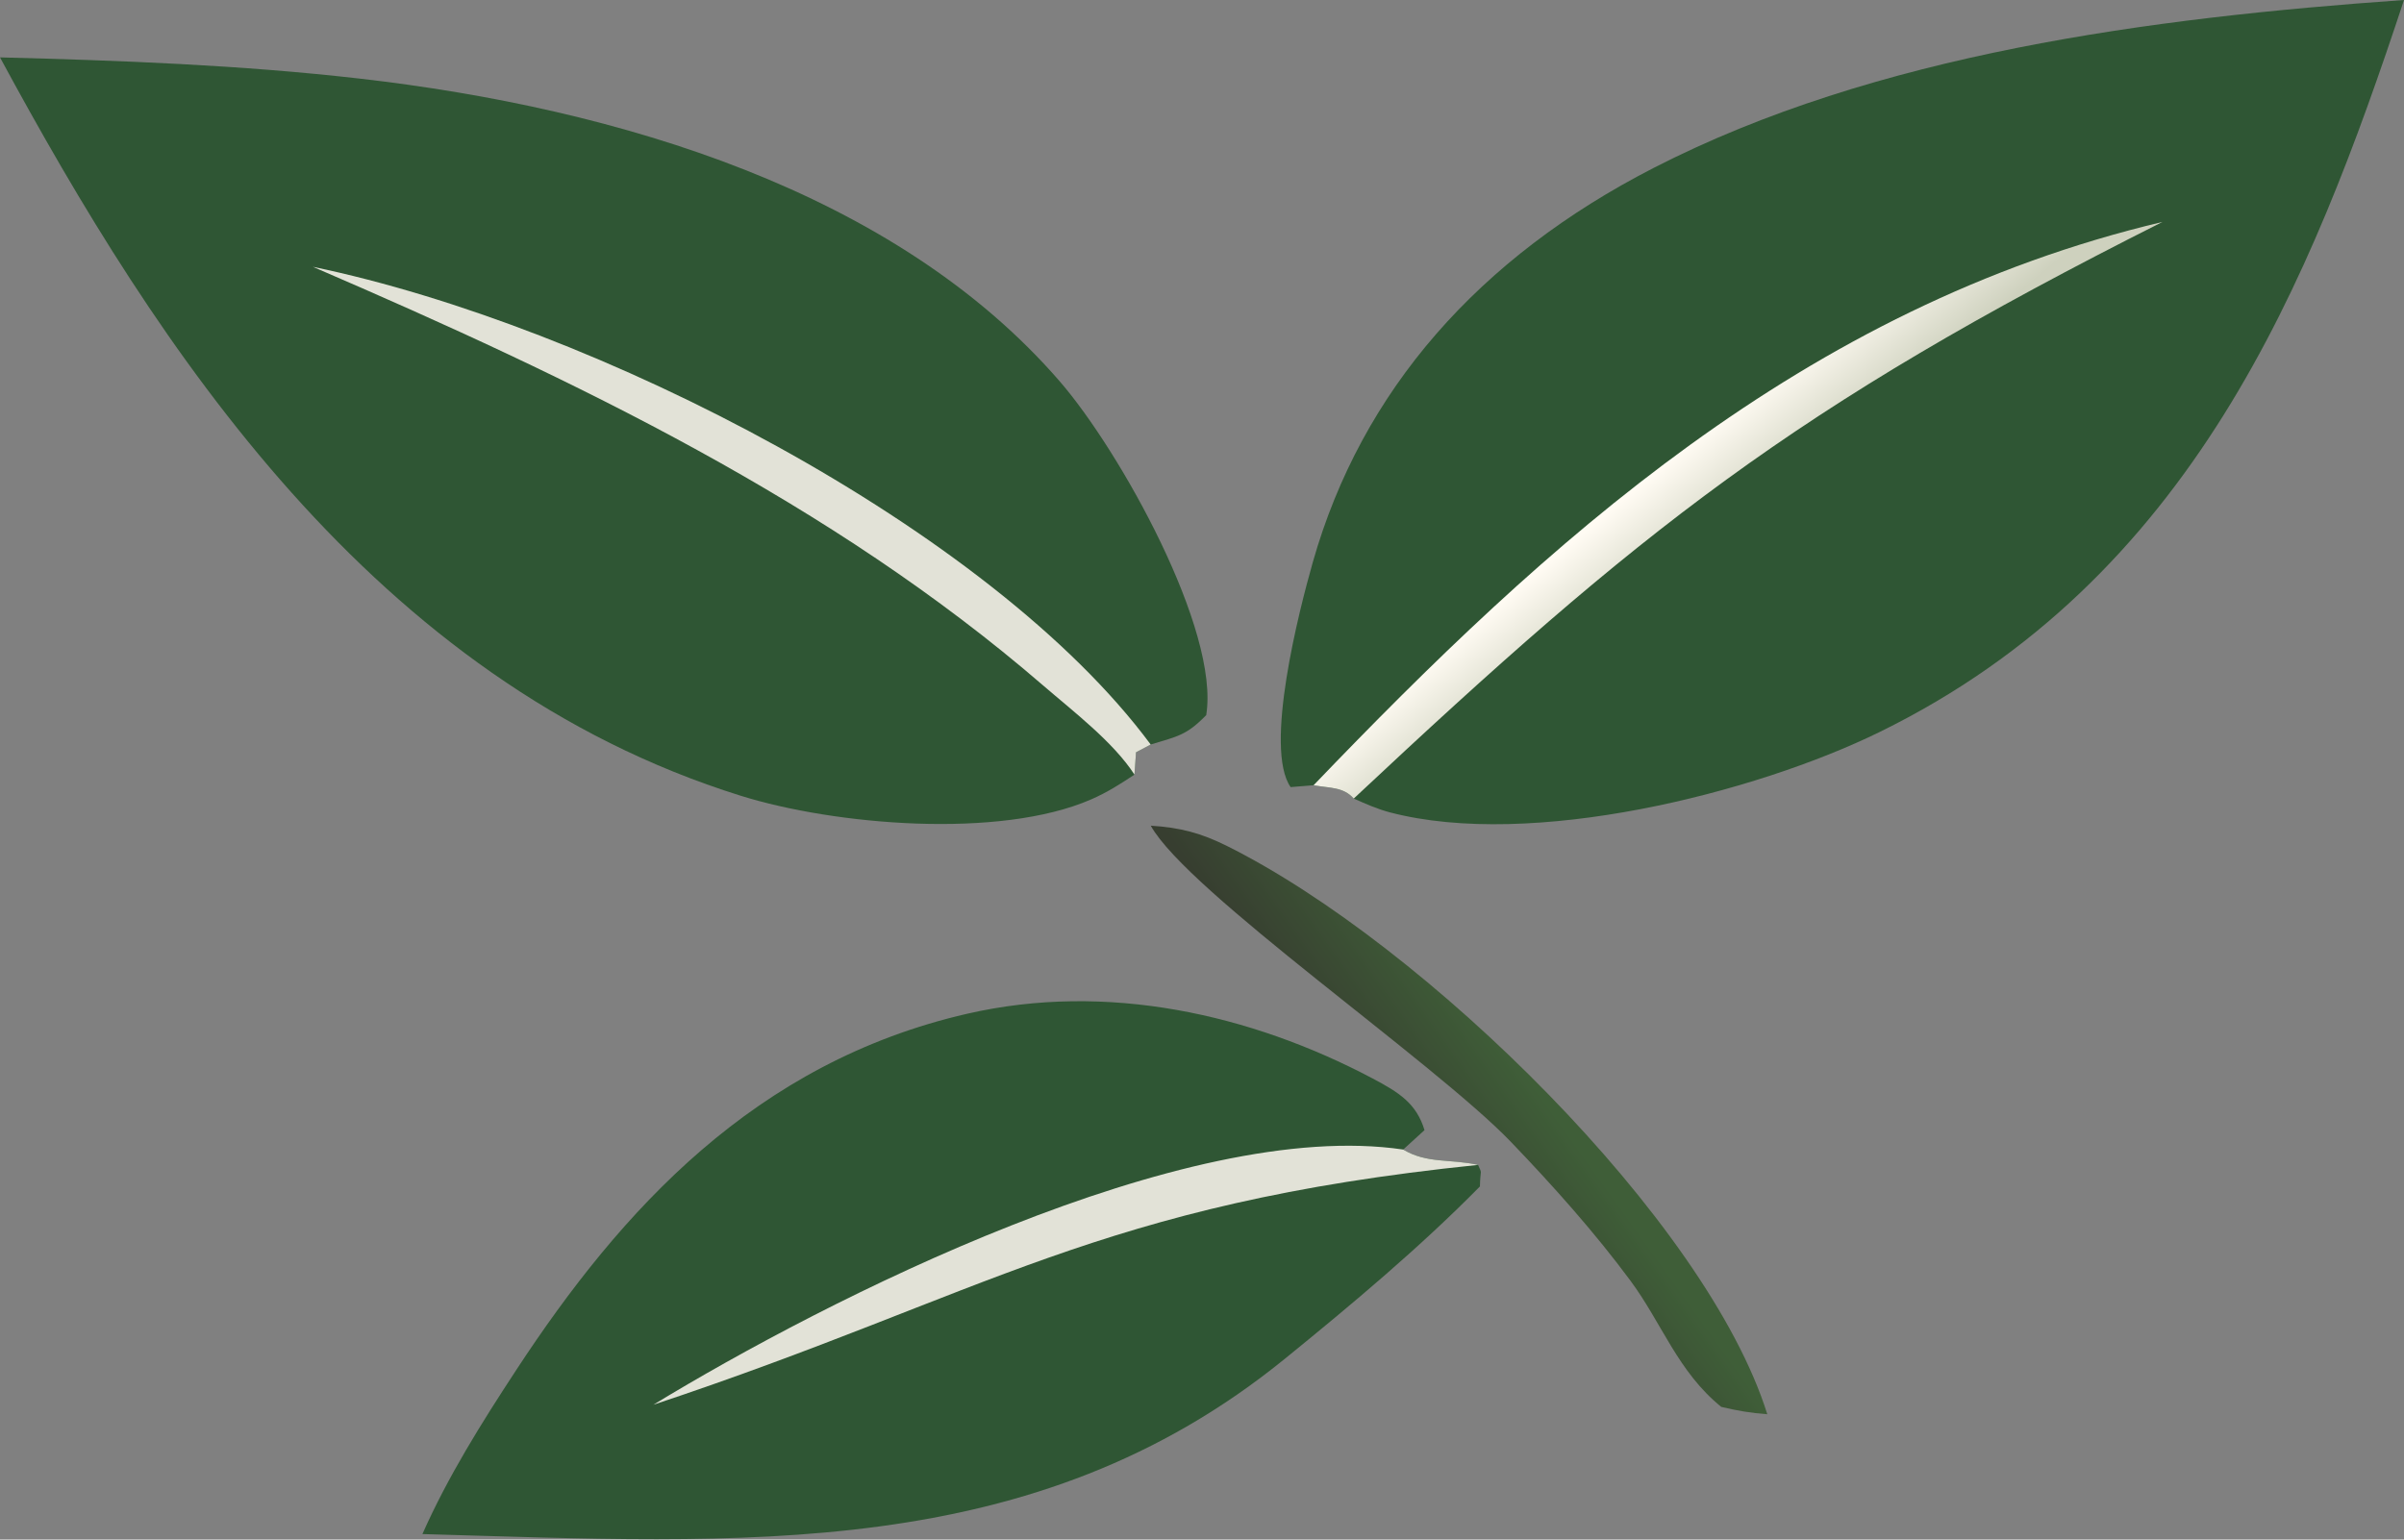
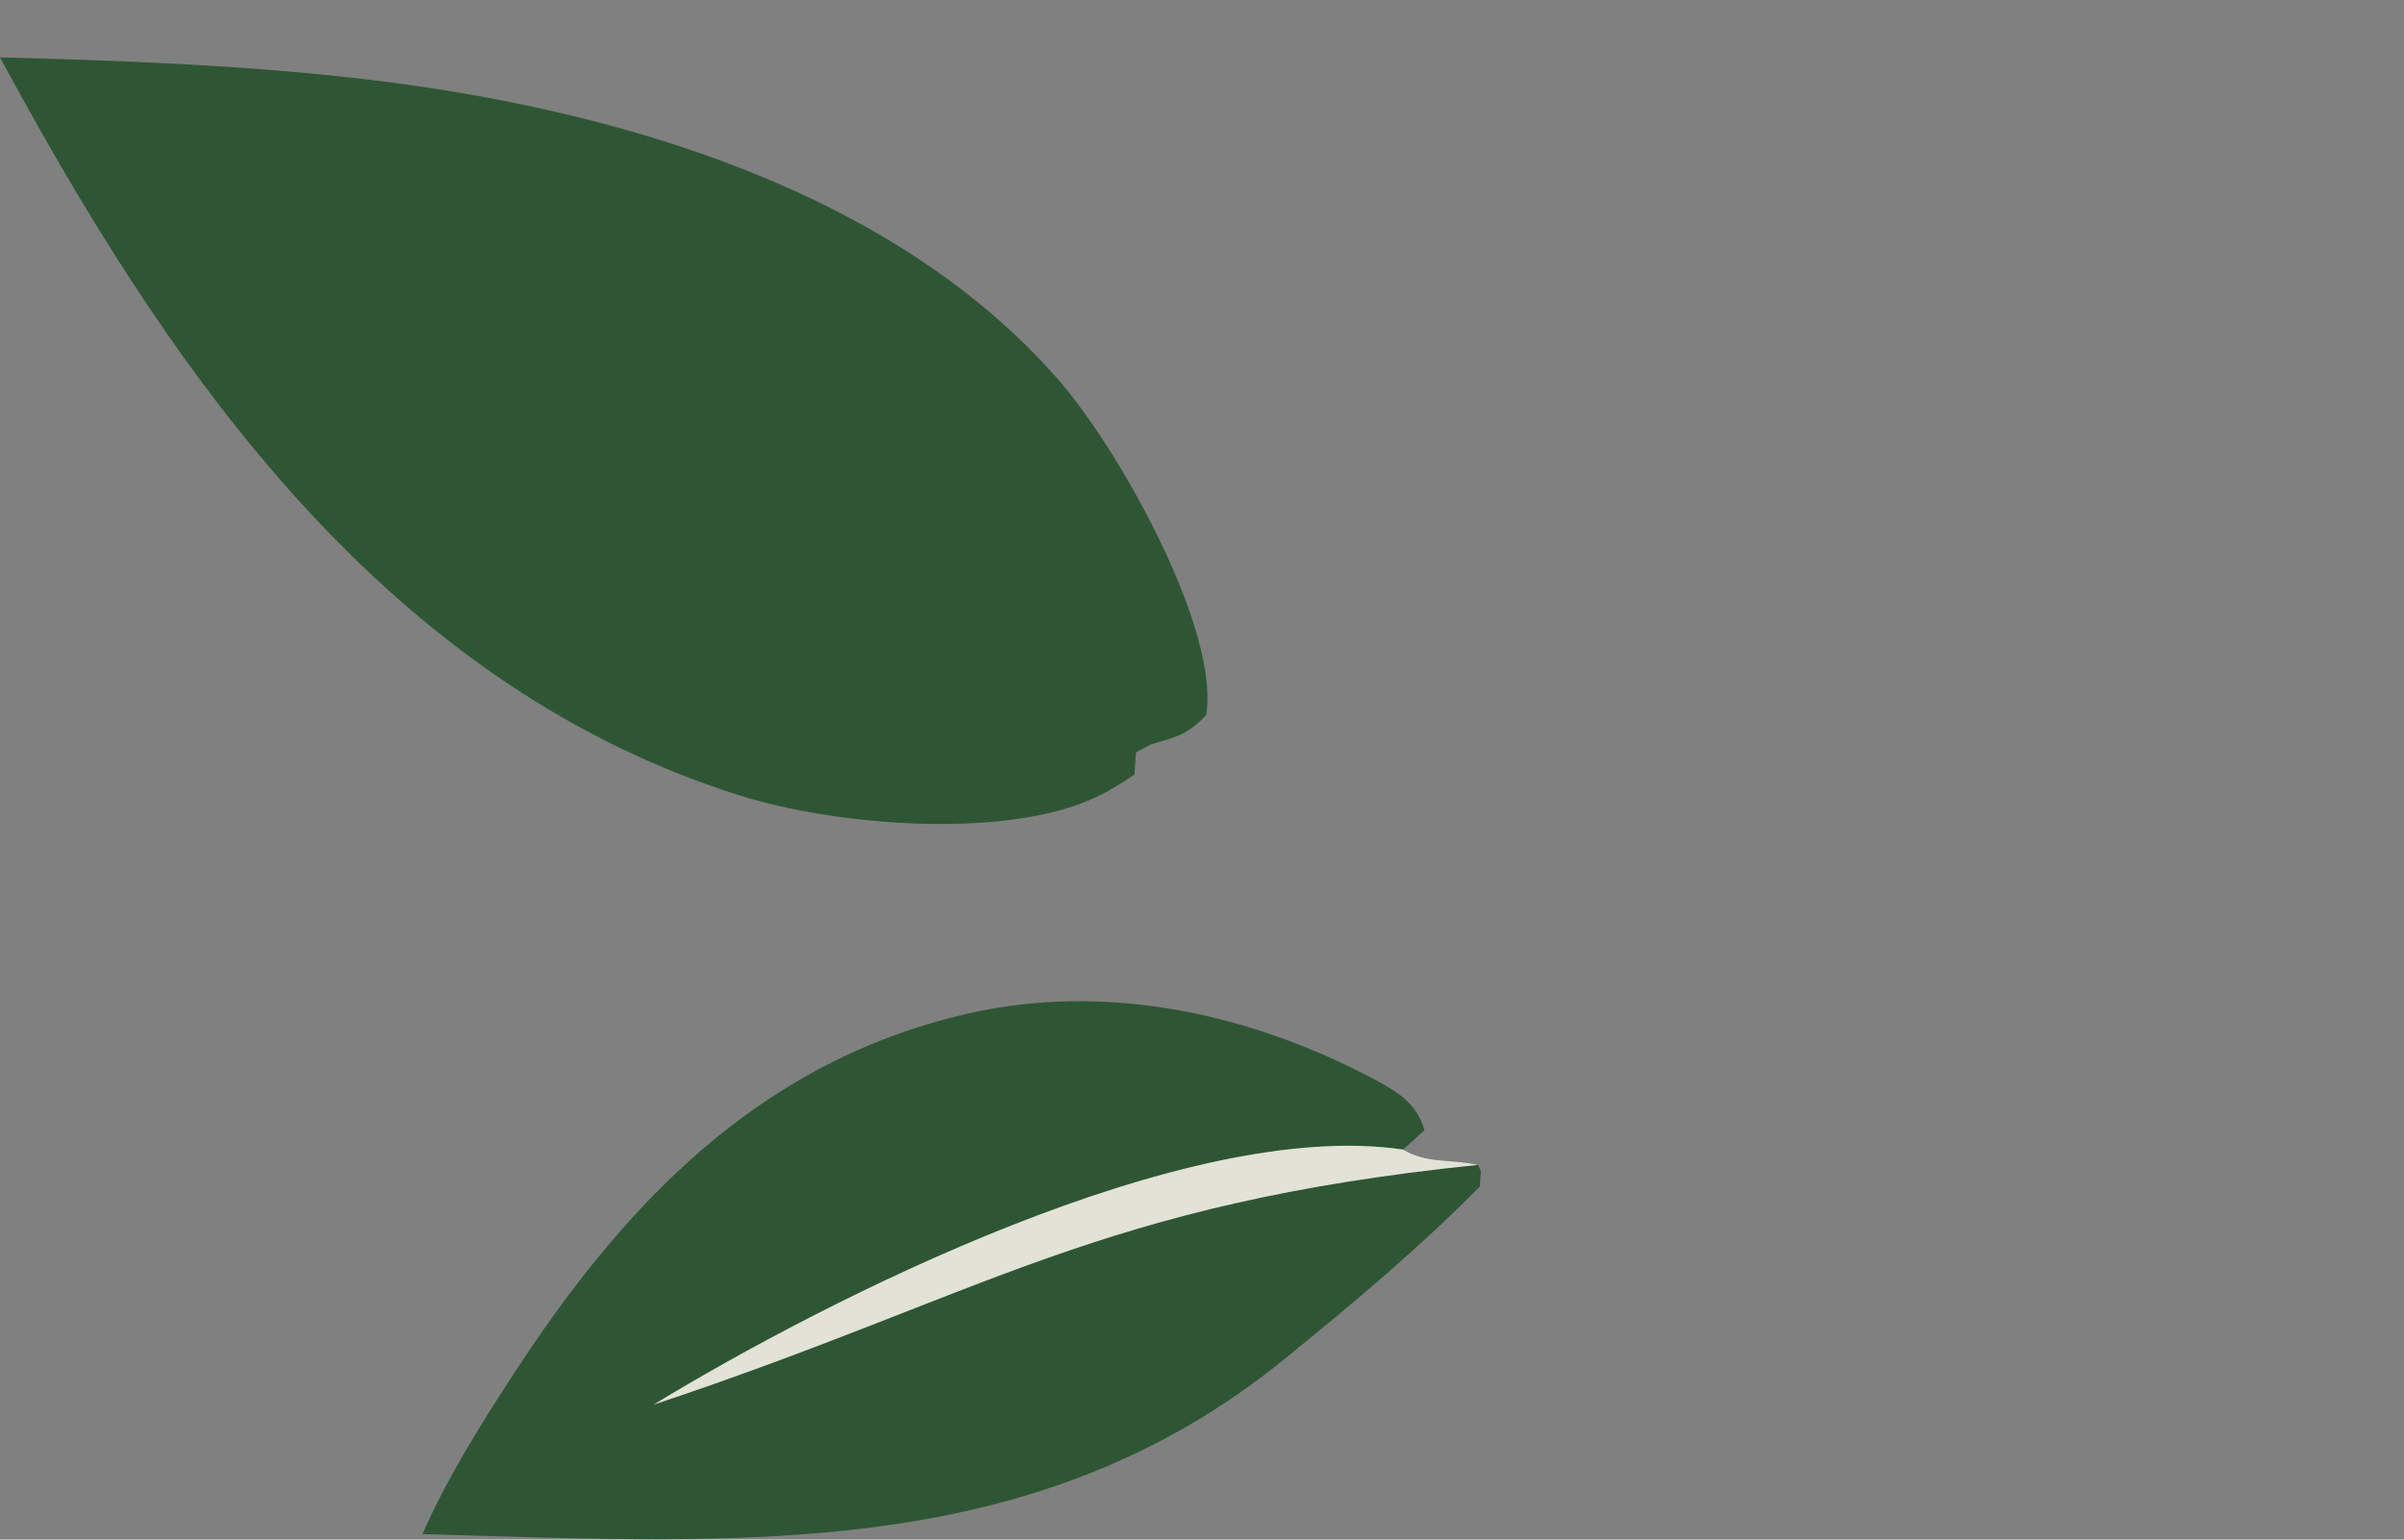
<svg xmlns="http://www.w3.org/2000/svg" fill="none" viewBox="0 0 512 328" height="328" width="512">
  <rect x="0" y="0" width="512" height="328" fill="#808080" stroke="none" />
-   <path fill="#2F5634" d="M279.768 167.289L274.872 167.688C269.147 159.419 276.666 130.1 279.597 119.787C290.01 83.124 315.004 54.872 352.139 35.799C399.488 11.486 457.962 3.797 512 0C492.024 60.453 466.721 123.403 400.322 155.949C373.681 169.007 326.149 180.966 296.032 173.074C293.3 172.359 290.852 171.25 288.319 170.13C286.066 167.602 283.248 167.94 279.768 167.289Z" />
-   <path fill="url(#paint0_linear_1_121)" d="M279.768 167.289C329.125 115.827 383.912 65.441 460.56 47.282C381.622 87.002 349.281 112.976 288.319 170.13C286.066 167.602 283.248 167.94 279.768 167.289Z" />
  <path fill="#2F5634" d="M0 12.226C25.506 12.88 51.171 13.836 76.49 16.733C131.882 23.076 190.705 40.855 225.677 81.215C238.575 96.103 259.828 134.295 256.897 152.355C252.745 156.61 250.96 156.834 245.072 158.615L241.95 160.272L241.616 165.029C238.62 167.023 235.814 168.811 232.443 170.286C212.849 178.851 177.702 175.758 157.811 169.547C79.507 145.095 33.5 74.201 0 12.226Z" />
-   <path fill="#E2E2D7" d="M66.638 56.842C126.759 69.348 210.913 112.542 245.072 158.615L241.95 160.272L241.616 165.029C237.144 158.093 228.552 151.544 222.063 145.945C177.129 107.149 122.737 81.002 66.638 56.842Z" />
  <path fill="#2F5634" d="M89.965 326.825C95.381 314.599 102.537 303.174 109.986 291.815C132.289 257.794 160.792 226.349 206.01 215.969C235.68 209.157 266.33 216.008 292.3 229.741C297.992 232.748 301.66 235.077 303.388 240.768L298.846 244.907C303.924 247.95 308.913 246.858 314.793 248.177C315.761 250.321 315.273 248.849 315.191 252.767C302.452 265.714 287.912 277.887 273.604 289.515C220.054 333.018 158.108 328.745 89.965 326.825Z" />
  <path fill="#E2E2D7" d="M139.144 299.277C176.011 276.842 252.33 237.985 298.846 244.907C303.924 247.95 308.913 246.858 314.793 248.177C233.712 256.493 210.393 275.59 139.144 299.277Z" />
-   <path fill="url(#paint1_linear_1_121)" d="M245.089 175.91C251.371 176.291 255.848 177.5 261.349 180.244C303.29 201.148 363.48 259.998 376.397 301.297C372.771 301.023 370.063 300.55 366.594 299.733C357.352 292.249 353.953 281.9 347.252 272.849C339.665 262.593 330.817 252.682 321.843 243.325C305.563 226.357 252.871 189.967 245.089 175.91Z" />
  <defs>
    <linearGradient gradientUnits="userSpaceOnUse" y2="99.506" x2="354.022" y1="115.024" x1="366.988" id="paint0_linear_1_121">
      <stop stop-color="#CED1BE" />
      <stop stop-color="#FFFBF3" offset="1" />
    </linearGradient>
    <linearGradient gradientUnits="userSpaceOnUse" y2="225.468" x2="322.645" y1="244.345" x1="296.365" id="paint1_linear_1_121">
      <stop stop-color="#373E30" />
      <stop stop-color="#3F5E38" offset="1" />
    </linearGradient>
  </defs>
</svg>